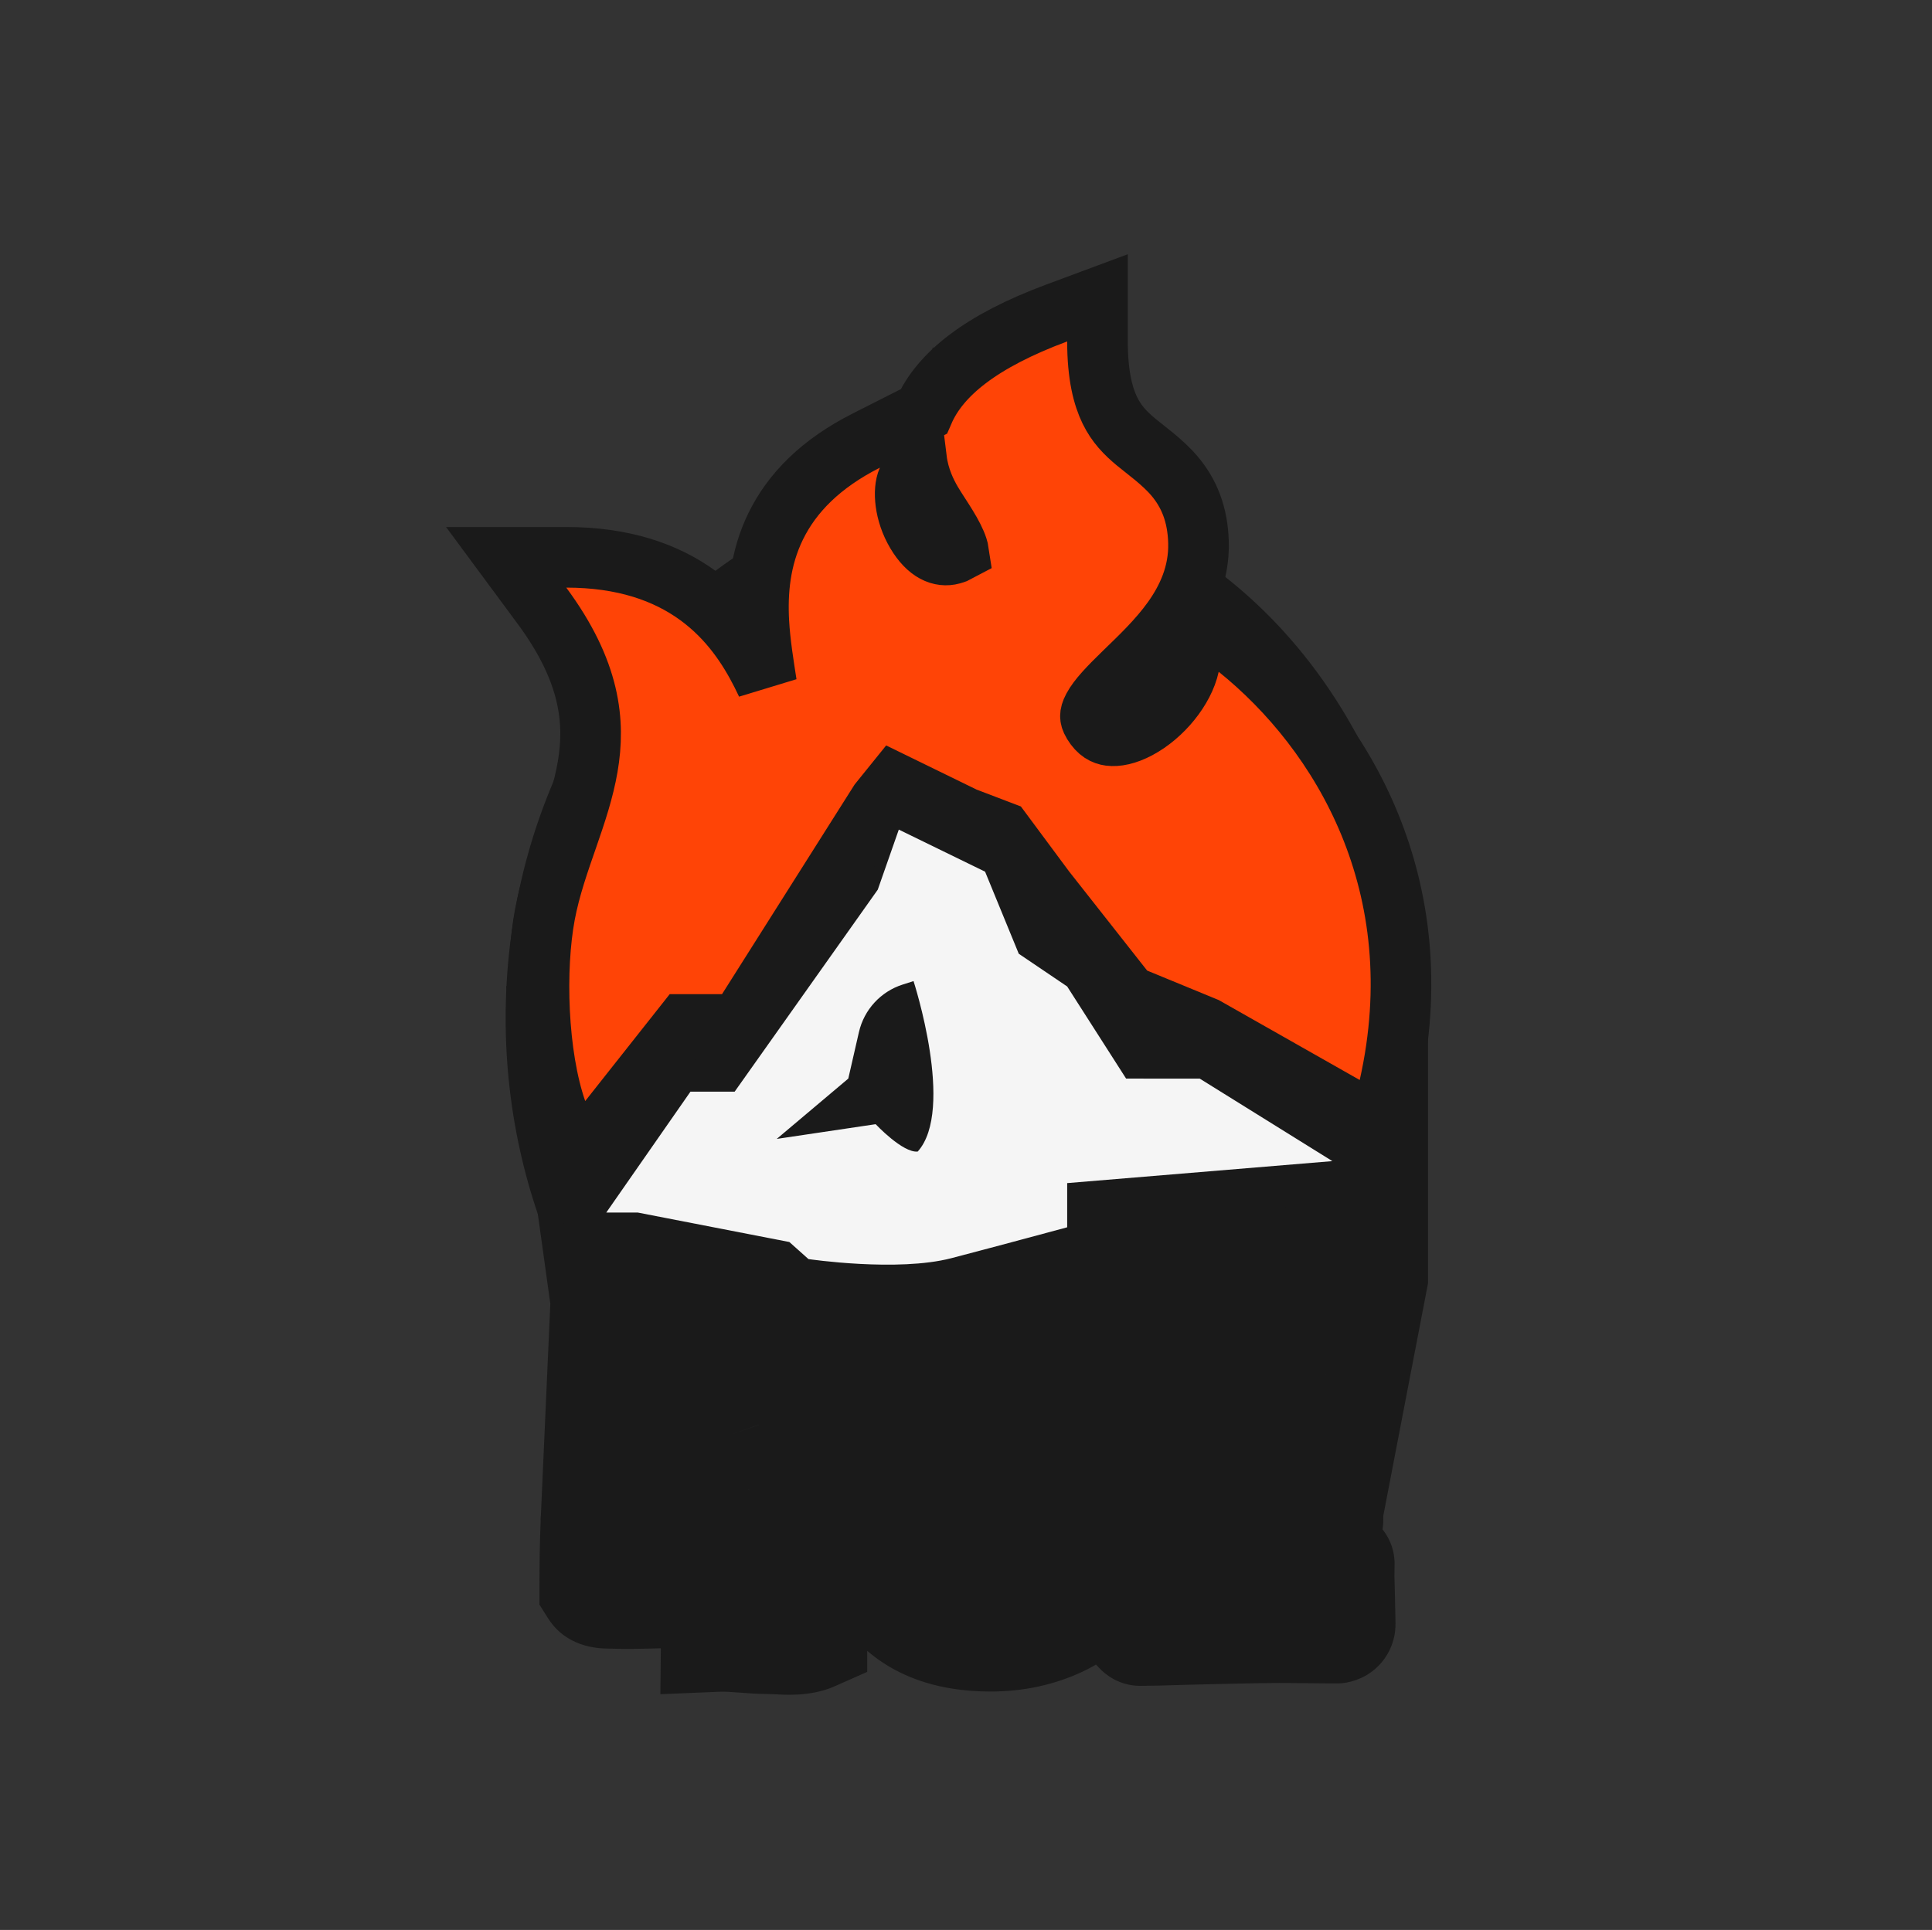
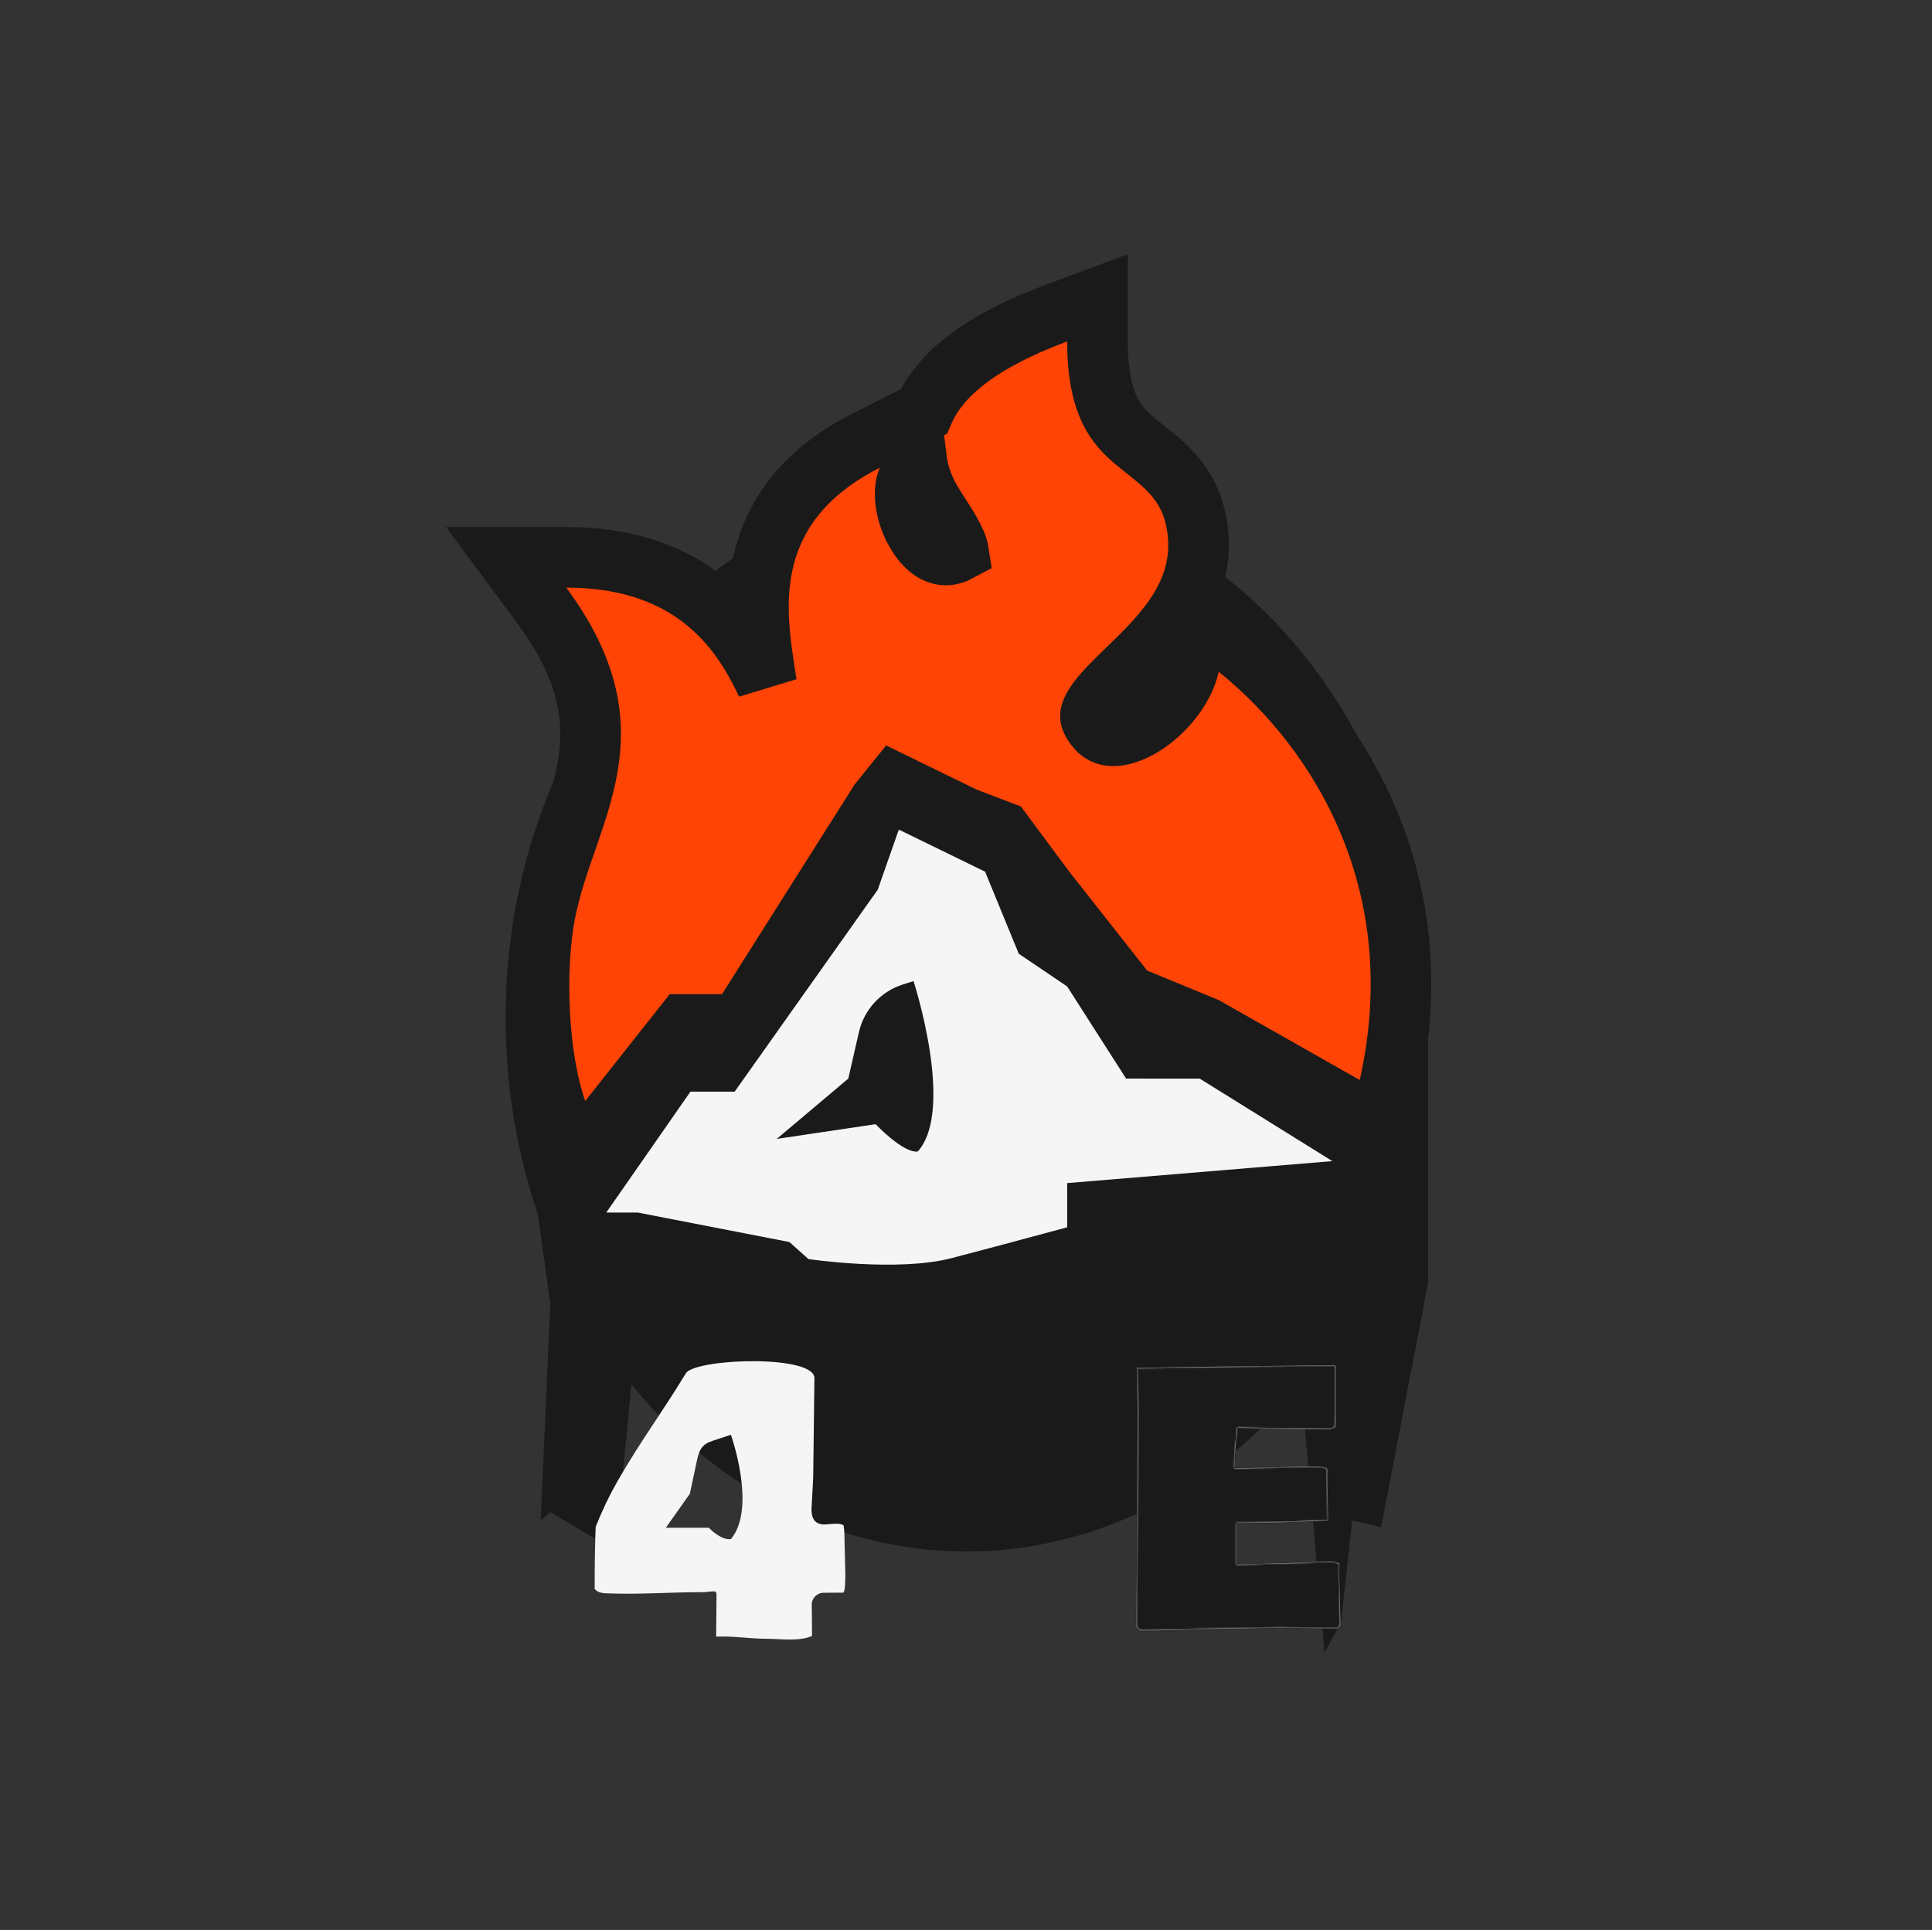
<svg xmlns="http://www.w3.org/2000/svg" width="1201" height="1200" viewBox="0 0 1201 1200" fill="none">
  <rect x="0" y="0" width="1201" height="1200" fill="#333333" stroke="none" />
  <ellipse cx="600.734" cy="633.067" rx="286.407" ry="331.629" fill="#1A1A1A" />
  <path d="M314.647 613.336L367.836 576.447L415.877 622.147L382.419 964.206L342.099 940.186L336.094 945.333L342.099 810.647L314.647 613.336Z" fill="#1A1A1A" />
  <path d="M887.708 797.943V603.9L789.91 644.261L823.368 1027.69L833.662 1008.82L840.525 945.334L858.54 949.623L887.708 797.943Z" fill="#1A1A1A" />
  <path d="M682.236 212.301C682.236 233.5 685.734 246.562 689.95 255.208C694.097 263.71 699.606 269.352 706.331 274.945C712.109 279.751 722.837 287.319 730.225 296.103C738.976 306.507 744.584 319.524 745.03 337.431C745.511 356.732 737.988 372.687 728.781 385.531C719.821 398.031 708.185 408.99 699.116 417.797C689.138 427.487 682.705 434.213 679.51 440.156C678.124 442.735 677.864 444.295 677.854 445.184C677.845 445.915 677.976 447.309 679.459 449.729C682.859 455.277 686.43 456.901 689.821 457.356C694.012 457.919 700.128 456.868 707.507 452.929C722.738 444.797 735.968 428.393 739.187 413.682L745.689 383.952L769.403 403.026C833.867 454.878 891.718 550.69 863.636 675.655L858.063 700.452L835.956 687.914L749.326 638.78L705.936 620.914L701.363 619.031L698.305 615.146L649.896 553.654L649.73 553.443L649.569 553.227L622.759 517.09L600.428 508.583L599.632 508.279L598.867 507.906L556.106 487.022L546.598 498.807L464.754 628.23L459.206 637.002H425.433L378.569 696.292L357.289 723.214L345.994 690.81C333.751 655.686 332.468 602.08 338.724 568.628C341.862 551.847 347.657 535.581 352.777 520.801C358.065 505.536 362.806 491.415 365.319 476.726C370.07 448.964 367.179 417.596 336.859 376.575L314.653 346.532H352.012C387.563 346.532 414.1 355.866 434.031 370.415C453.711 384.781 465.495 403.18 473.423 418.852C474.506 420.993 475.529 423.113 476.497 425.179C474.848 414.415 472.443 400.041 471.716 386.679C470.721 368.408 472.278 347.482 482.258 327.115C492.376 306.467 510.216 288.286 538.438 273.991L574.171 255.892C584.183 232.801 609.701 212.165 656.826 194.64L682.236 185.189V212.301ZM564.192 298.405C561.354 304.839 562.214 318.762 569.678 331.332C576.937 343.557 585.069 346.407 591.673 344.591C593.82 344 595.121 343.429 595.87 343.021C595.786 342.46 595.61 341.636 595.246 340.492C594.069 336.796 591.721 332.269 588.508 327.011C586.949 324.461 585.355 322.003 583.729 319.488C582.188 317.106 580.488 314.475 579.085 312.069C575.914 306.634 571.213 297.387 569.768 285.766L564.192 298.405Z" fill="#FF4406" stroke="#1A1A1A" stroke-width="37.685" />
  <path fill-rule="evenodd" clip-rule="evenodd" d="M490.695 772.264L396.495 753.948H376.87L429.203 678.785H456.678L545.644 553.186L558.728 515.832L612.369 541.999L633.302 593.023L663.394 613.369L700.027 670.647L745.818 670.675L828.243 721.96L663.394 735.631V763.106C663.394 763.106 622.185 774.267 591.534 782.283C557.92 791.074 502.567 782.87 502.567 782.87L490.695 772.264ZM533.936 641.769C537.138 627.777 547.497 616.519 561.175 612.167L567.886 610.032C567.886 610.032 593.843 689.935 570.503 716.006C561.281 717.06 544.336 698.998 544.336 698.998L482.845 708.156L527.328 670.647L533.936 641.769Z" fill="#F5F5F5" />
  <mask id="path-6-outside-1_1510_1088" maskUnits="userSpaceOnUse" x="334.664" y="811.242" width="533" height="243" fill="black">
-     <rect fill="white" x="334.664" y="811.242" width="533" height="243" />
-     <path d="M534.105 925.385C535.814 909.15 538.662 896.939 542.649 888.751C550.268 872.943 561.625 861.729 576.72 855.107C590.177 849.197 604.81 846.242 620.617 846.242C647.105 846.242 666.436 853.505 678.612 868.03C685.946 876.646 690.183 887.362 691.322 900.179L692.283 910.218C691.073 911.358 683.418 911.927 669.32 911.927L652.338 911.714H650.95L641.658 911.5L639.094 911.607H636.958C634.964 911.607 633.434 908.688 632.365 902.849C631.369 897.01 629.802 893.165 627.666 891.314C625.601 889.391 623.18 888.43 620.403 888.43C617.626 888.43 615.17 888.929 613.034 889.925C610.969 890.922 609.26 892.133 607.907 893.557C606.554 894.91 605.415 896.868 604.489 899.431C602.78 903.846 601.748 908.545 601.392 913.529C601.036 918.442 600.858 923.961 600.858 930.084V932.647L600.431 943.435C600.431 963.087 605.985 973.127 617.092 973.554C619.94 973.554 621.934 973.055 623.073 972.059C626.135 969.353 628.805 963.906 631.084 955.717C631.582 954.008 632.187 952.62 632.899 951.552H636.958L641.871 951.659H659.174L664.407 951.552L674.553 951.659H680.748L687.05 951.766H691.322C692.176 951.837 692.782 952.584 693.138 954.008L692.817 957.533C692.176 965.935 690.218 973.554 686.943 980.389C680.891 992.921 671.349 1002.25 658.319 1008.37C645.36 1014.42 631.119 1017.45 615.597 1017.45C588.469 1017.45 568.104 1009.44 554.505 993.42C540.905 977.399 534.105 954.721 534.105 925.385Z" />
    <path d="M707.236 878.284L706.702 850.194C706.773 850.194 707.022 850.301 707.449 850.514C761.564 849.589 802.328 849.09 829.741 849.019C830.026 849.162 830.24 849.375 830.382 849.66V879.779C830.382 882.698 830.311 885.084 830.168 886.935C829.812 888.074 827.712 888.644 823.867 888.644H823.119C805.888 888.644 787.945 888.359 769.29 887.789C769.29 888.43 769.183 889.569 768.969 891.207C768.827 892.845 768.72 894.02 768.649 894.732L768.115 898.79C767.759 901.496 767.509 906.195 767.367 912.889L800.477 912.141C806.173 911.999 810.303 911.927 812.866 911.927H814.575C818.918 911.927 821.766 912.07 823.119 912.355C824.472 912.568 825.149 913.28 825.149 914.491L825.042 915.345V917.908L825.576 945.357L825.469 945.464V945.357C803.823 946.425 786.521 946.959 773.562 946.959H768.542V972.806L826.537 970.99C829.741 970.99 831.771 971.453 832.625 972.379C832.554 974.23 832.518 976.865 832.518 980.283L833.266 1009.33C833.266 1011.11 832.483 1012.15 830.916 1012.43L795.457 1012.11C788.479 1012.11 774.594 1012.36 753.803 1012.86L736.287 1013.29C723.897 1013.71 714.712 1013.93 708.731 1013.93L708.411 1013.71H708.517C707.805 1013 707.129 1012.32 706.488 1011.68V1007.95L707.129 893.77L707.236 878.284Z" />
-     <path fill-rule="evenodd" clip-rule="evenodd" d="M525.493 978.971L524.852 952.056L524.425 948.531C522.899 947.006 518.405 947.412 515.14 947.708C514.064 947.805 513.121 947.89 512.462 947.89C507.763 947.89 504.447 945.558 504.447 938.509L505.52 918.626L506.268 856.892C506.268 842.508 435.686 844.38 426.698 853.368C418.761 866.326 412.471 875.833 406.6 884.705C399.023 896.156 392.147 906.549 383.335 921.937C378.636 930.196 374.292 939.31 370.305 949.279C369.878 959.105 369.664 971.957 369.664 987.835C370.875 989.758 373.58 990.719 377.781 990.719C397.681 991.486 417.257 989.972 436.872 989.972C442.213 989.972 445.389 988.192 445.389 991.253V995.098L445.175 1017.63C451.617 1017.37 457.304 1017.81 462.995 1018.26C467.427 1018.61 471.861 1018.95 476.658 1018.96C478.725 1018.97 480.953 1019.08 483.257 1019.19C490.558 1019.54 498.623 1019.93 504.768 1017.21C504.768 1011.61 504.717 1004.15 504.616 997.876C504.549 993.779 507.829 990.38 511.927 990.358L523.997 990.292C524.994 990.292 525.493 986.518 525.493 978.971ZM449.675 893.683L454.343 892.091C454.343 892.091 470.577 937.576 454.343 957.011C447.928 957.797 440.661 949.944 440.661 949.944H413.886L428.831 928.81L433.427 907.282C435.654 896.851 440.161 896.927 449.675 893.683Z" />
  </mask>
-   <path d="M534.105 925.385C535.814 909.15 538.662 896.939 542.649 888.751C550.268 872.943 561.625 861.729 576.72 855.107C590.177 849.197 604.81 846.242 620.617 846.242C647.105 846.242 666.436 853.505 678.612 868.03C685.946 876.646 690.183 887.362 691.322 900.179L692.283 910.218C691.073 911.358 683.418 911.927 669.32 911.927L652.338 911.714H650.95L641.658 911.5L639.094 911.607H636.958C634.964 911.607 633.434 908.688 632.365 902.849C631.369 897.01 629.802 893.165 627.666 891.314C625.601 889.391 623.18 888.43 620.403 888.43C617.626 888.43 615.17 888.929 613.034 889.925C610.969 890.922 609.26 892.133 607.907 893.557C606.554 894.91 605.415 896.868 604.489 899.431C602.78 903.846 601.748 908.545 601.392 913.529C601.036 918.442 600.858 923.961 600.858 930.084V932.647L600.431 943.435C600.431 963.087 605.985 973.127 617.092 973.554C619.94 973.554 621.934 973.055 623.073 972.059C626.135 969.353 628.805 963.906 631.084 955.717C631.582 954.008 632.187 952.62 632.899 951.552H636.958L641.871 951.659H659.174L664.407 951.552L674.553 951.659H680.748L687.05 951.766H691.322C692.176 951.837 692.782 952.584 693.138 954.008L692.817 957.533C692.176 965.935 690.218 973.554 686.943 980.389C680.891 992.921 671.349 1002.25 658.319 1008.37C645.36 1014.42 631.119 1017.45 615.597 1017.45C588.469 1017.45 568.104 1009.44 554.505 993.42C540.905 977.399 534.105 954.721 534.105 925.385Z" fill="#F5F5F5" />
-   <path d="M707.236 878.284L706.702 850.194C706.773 850.194 707.022 850.301 707.449 850.514C761.564 849.589 802.328 849.09 829.741 849.019C830.026 849.162 830.24 849.375 830.382 849.66V879.779C830.382 882.698 830.311 885.084 830.168 886.935C829.812 888.074 827.712 888.644 823.867 888.644H823.119C805.888 888.644 787.945 888.359 769.29 887.789C769.29 888.43 769.183 889.569 768.969 891.207C768.827 892.845 768.72 894.02 768.649 894.732L768.115 898.79C767.759 901.496 767.509 906.195 767.367 912.889L800.477 912.141C806.173 911.999 810.303 911.927 812.866 911.927H814.575C818.918 911.927 821.766 912.07 823.119 912.355C824.472 912.568 825.149 913.28 825.149 914.491L825.042 915.345V917.908L825.576 945.357L825.469 945.464V945.357C803.823 946.425 786.521 946.959 773.562 946.959H768.542V972.806L826.537 970.99C829.741 970.99 831.771 971.453 832.625 972.379C832.554 974.23 832.518 976.865 832.518 980.283L833.266 1009.33C833.266 1011.11 832.483 1012.15 830.916 1012.43L795.457 1012.11C788.479 1012.11 774.594 1012.36 753.803 1012.86L736.287 1013.29C723.897 1013.71 714.712 1013.93 708.731 1013.93L708.411 1013.71H708.517C707.805 1013 707.129 1012.32 706.488 1011.68V1007.95L707.129 893.77L707.236 878.284Z" fill="#F5F5F5" />
+   <path d="M707.236 878.284L706.702 850.194C706.773 850.194 707.022 850.301 707.449 850.514C761.564 849.589 802.328 849.09 829.741 849.019C830.026 849.162 830.24 849.375 830.382 849.66V879.779C830.382 882.698 830.311 885.084 830.168 886.935C829.812 888.074 827.712 888.644 823.867 888.644H823.119C805.888 888.644 787.945 888.359 769.29 887.789C769.29 888.43 769.183 889.569 768.969 891.207C768.827 892.845 768.72 894.02 768.649 894.732L768.115 898.79C767.759 901.496 767.509 906.195 767.367 912.889C806.173 911.999 810.303 911.927 812.866 911.927H814.575C818.918 911.927 821.766 912.07 823.119 912.355C824.472 912.568 825.149 913.28 825.149 914.491L825.042 915.345V917.908L825.576 945.357L825.469 945.464V945.357C803.823 946.425 786.521 946.959 773.562 946.959H768.542V972.806L826.537 970.99C829.741 970.99 831.771 971.453 832.625 972.379C832.554 974.23 832.518 976.865 832.518 980.283L833.266 1009.33C833.266 1011.11 832.483 1012.15 830.916 1012.43L795.457 1012.11C788.479 1012.11 774.594 1012.36 753.803 1012.86L736.287 1013.29C723.897 1013.71 714.712 1013.93 708.731 1013.93L708.411 1013.71H708.517C707.805 1013 707.129 1012.32 706.488 1011.68V1007.95L707.129 893.77L707.236 878.284Z" fill="#F5F5F5" />
  <path fill-rule="evenodd" clip-rule="evenodd" d="M525.493 978.971L524.852 952.056L524.425 948.531C522.899 947.006 518.405 947.412 515.14 947.708C514.064 947.805 513.121 947.89 512.462 947.89C507.763 947.89 504.447 945.558 504.447 938.509L505.52 918.626L506.268 856.892C506.268 842.508 435.686 844.38 426.698 853.368C418.761 866.326 412.471 875.833 406.6 884.705C399.023 896.156 392.147 906.549 383.335 921.937C378.636 930.196 374.292 939.31 370.305 949.279C369.878 959.105 369.664 971.957 369.664 987.835C370.875 989.758 373.58 990.719 377.781 990.719C397.681 991.486 417.257 989.972 436.872 989.972C442.213 989.972 445.389 988.192 445.389 991.253V995.098L445.175 1017.63C451.617 1017.37 457.304 1017.81 462.995 1018.26C467.427 1018.61 471.861 1018.95 476.658 1018.96C478.725 1018.97 480.953 1019.08 483.257 1019.19C490.558 1019.54 498.623 1019.93 504.768 1017.21C504.768 1011.61 504.717 1004.15 504.616 997.876C504.549 993.779 507.829 990.38 511.927 990.358L523.997 990.292C524.994 990.292 525.493 986.518 525.493 978.971ZM449.675 893.683L454.343 892.091C454.343 892.091 470.577 937.576 454.343 957.011C447.928 957.797 440.661 949.944 440.661 949.944H413.886L428.831 928.81L433.427 907.282C435.654 896.851 440.161 896.927 449.675 893.683Z" fill="#F5F5F5" />
  <path d="M534.105 925.385L499.978 921.792C499.853 922.986 499.79 924.185 499.79 925.385H534.105ZM542.649 888.751L573.501 903.774C573.521 903.733 573.541 903.691 573.561 903.65L542.649 888.751ZM576.72 855.107L590.505 886.531L590.518 886.526L576.72 855.107ZM678.612 868.03L652.314 890.074C652.37 890.141 652.426 890.207 652.482 890.273L678.612 868.03ZM691.322 900.179L657.142 903.217C657.149 903.294 657.156 903.372 657.163 903.449L691.322 900.179ZM692.283 910.218L715.801 935.207C723.525 927.938 727.453 917.506 726.442 906.948L692.283 910.218ZM669.32 911.927L668.888 946.24C669.032 946.241 669.176 946.242 669.32 946.242V911.927ZM652.338 911.714L652.77 877.401C652.626 877.4 652.482 877.399 652.338 877.399V911.714ZM650.95 911.714L650.161 946.02C650.424 946.026 650.687 946.029 650.95 946.029L650.95 911.714ZM641.658 911.5L642.446 877.194C641.707 877.177 640.968 877.184 640.229 877.215L641.658 911.5ZM639.094 911.607V945.922C639.571 945.922 640.047 945.912 640.523 945.892L639.094 911.607ZM632.365 902.849L598.54 908.624C598.563 908.757 598.586 908.89 598.611 909.024L632.365 902.849ZM627.666 891.314L604.283 916.429C604.581 916.706 604.884 916.979 605.192 917.245L627.666 891.314ZM613.034 889.925L598.522 858.83C598.386 858.893 598.251 858.958 598.115 859.023L613.034 889.925ZM607.907 893.557L632.171 917.821C632.379 917.614 632.583 917.404 632.785 917.191L607.907 893.557ZM604.489 899.431L636.49 911.819C636.585 911.575 636.676 911.331 636.764 911.086L604.489 899.431ZM601.392 913.529L635.617 916.009C635.618 915.998 635.619 915.986 635.62 915.974L601.392 913.529ZM600.858 932.647L635.146 934.005C635.164 933.553 635.173 933.1 635.173 932.647L600.858 932.647ZM600.431 943.435L566.143 942.077C566.125 942.529 566.116 942.982 566.116 943.435L600.431 943.435ZM617.092 973.554L615.774 1007.84C616.213 1007.86 616.653 1007.87 617.092 1007.87V973.554ZM623.073 972.059L645.67 997.883C645.712 997.846 645.755 997.809 645.797 997.772L623.073 972.059ZM631.084 955.717L598.141 946.109C598.102 946.245 598.063 946.382 598.025 946.518L631.084 955.717ZM632.899 951.552V917.237C621.426 917.237 610.712 922.971 604.348 932.517L632.899 951.552ZM636.958 951.552L637.704 917.245C637.455 917.24 637.207 917.237 636.958 917.237L636.958 951.552ZM641.871 951.659L641.125 985.966C641.374 985.971 641.622 985.974 641.871 985.974L641.871 951.659ZM659.174 951.659V985.974C659.407 985.974 659.64 985.971 659.874 985.967L659.174 951.659ZM664.407 951.552L664.768 917.239C664.414 917.235 664.061 917.237 663.707 917.244L664.407 951.552ZM674.553 951.659L674.192 985.972C674.313 985.973 674.433 985.974 674.553 985.974L674.553 951.659ZM680.748 951.659L681.33 917.349C681.136 917.345 680.942 917.344 680.748 917.344V951.659ZM687.05 951.766L686.468 986.076C686.662 986.079 686.856 986.081 687.05 986.081V951.766ZM691.322 951.766L694.172 917.569C693.224 917.49 692.273 917.451 691.322 917.451V951.766ZM693.138 954.008L727.312 957.115C727.66 953.283 727.361 949.419 726.428 945.686L693.138 954.008ZM692.817 957.533L658.643 954.427C658.628 954.592 658.614 954.758 658.602 954.923L692.817 957.533ZM686.943 980.389L717.843 995.313C717.858 995.281 717.873 995.249 717.889 995.218L686.943 980.389ZM658.319 1008.37L672.84 1039.46C672.864 1039.45 672.889 1039.44 672.914 1039.43L658.319 1008.37ZM707.236 878.284L741.55 878.52C741.552 878.224 741.55 877.928 741.545 877.631L707.236 878.284ZM706.702 850.194V815.879C697.488 815.879 688.661 819.584 682.208 826.161C675.755 832.738 672.218 841.634 672.393 850.846L706.702 850.194ZM707.449 850.514L692.103 881.207C697.046 883.678 702.512 884.919 708.036 884.824L707.449 850.514ZM829.741 849.019L845.087 818.327C840.296 815.931 835.009 814.69 829.652 814.704L829.741 849.019ZM830.382 849.66H864.697C864.697 844.333 863.457 839.079 861.074 834.314L830.382 849.66ZM830.168 886.935L862.921 897.17C863.694 894.699 864.184 892.148 864.382 889.567L830.168 886.935ZM769.29 887.789L770.337 853.49C761.059 853.207 752.061 856.695 745.398 863.158C738.735 869.62 734.975 878.507 734.975 887.789H769.29ZM768.969 891.207L734.942 886.769C734.879 887.256 734.826 887.745 734.783 888.234L768.969 891.207ZM768.649 894.732L802.67 899.208C802.717 898.855 802.758 898.501 802.793 898.146L768.649 894.732ZM768.115 898.79L802.136 903.267L802.136 903.267L768.115 898.79ZM767.367 912.889L733.06 912.159C732.861 921.518 736.494 930.553 743.119 937.169C749.743 943.784 758.782 947.406 768.142 947.195L767.367 912.889ZM800.477 912.141L801.251 946.447C801.279 946.446 801.307 946.446 801.334 946.445L800.477 912.141ZM823.119 912.355L816.05 945.933C816.62 946.053 817.192 946.159 817.767 946.25L823.119 912.355ZM825.149 914.491L859.199 918.747C859.375 917.335 859.464 915.914 859.464 914.491H825.149ZM825.042 915.345L790.992 911.088C790.815 912.5 790.727 913.922 790.727 915.345H825.042ZM825.042 917.908H790.727C790.727 918.131 790.729 918.353 790.733 918.576L825.042 917.908ZM825.576 945.357L849.844 969.618C856.441 963.019 860.066 954.019 859.884 944.69L825.576 945.357ZM825.469 945.464H791.154C791.154 959.344 799.516 971.857 812.34 977.168C825.164 982.479 839.924 979.541 849.737 969.725L825.469 945.464ZM825.469 945.357H859.784C859.784 935.963 855.932 926.979 849.128 920.502C842.323 914.025 833.161 910.621 823.778 911.084L825.469 945.357ZM768.542 946.959V912.644C749.59 912.644 734.227 928.008 734.227 946.959H768.542ZM768.542 972.806H734.227C734.227 982.093 737.991 990.984 744.66 997.447C751.329 1003.91 760.333 1007.39 769.616 1007.1L768.542 972.806ZM826.537 970.99V936.676C826.179 936.676 825.821 936.681 825.463 936.692L826.537 970.99ZM832.625 972.379L866.915 973.698C867.264 964.622 864 955.778 857.84 949.104L832.625 972.379ZM832.518 980.283H798.203C798.203 980.577 798.207 980.871 798.215 981.165L832.518 980.283ZM833.266 1009.33H867.581C867.581 1009.04 867.577 1008.74 867.569 1008.45L833.266 1009.33ZM830.916 1012.43L830.606 1046.74C832.768 1046.76 834.927 1046.58 837.055 1046.19L830.916 1012.43ZM795.457 1012.11L795.767 977.797C795.664 977.796 795.56 977.796 795.457 977.796V1012.11ZM753.803 1012.86L752.98 978.553C752.976 978.553 752.971 978.553 752.966 978.553L753.803 1012.86ZM736.287 1013.29L735.45 978.981C735.335 978.983 735.219 978.987 735.104 978.991L736.287 1013.29ZM708.731 1013.93L689.695 1042.48C695.333 1046.24 701.956 1048.24 708.731 1048.24V1013.93ZM708.411 1013.71V979.398C693.289 979.398 679.95 989.296 675.568 1003.77C671.186 1018.24 676.794 1033.88 689.375 1042.26L708.411 1013.71ZM708.517 1013.71V1048.03C722.397 1048.03 734.909 1039.67 740.22 1026.84C745.532 1014.02 742.596 999.262 732.782 989.448L708.517 1013.71ZM706.488 1011.68H672.173C672.173 1020.78 675.789 1029.51 682.224 1035.95L706.488 1011.68ZM706.488 1007.95L672.174 1007.75C672.173 1007.82 672.173 1007.88 672.173 1007.95L706.488 1007.95ZM707.129 893.77L672.815 893.534C672.815 893.548 672.815 893.563 672.815 893.578L707.129 893.77ZM524.425 948.531L558.49 944.402L557.065 932.643L548.689 924.267L524.425 948.531ZM524.852 952.056L559.157 951.239L559.117 949.577L558.917 947.927L524.852 952.056ZM525.493 978.971H559.808V978.562L559.798 978.154L525.493 978.971ZM523.997 990.292V955.977H523.904L523.81 955.978L523.997 990.292ZM504.768 1017.21L518.656 1048.59L539.083 1039.55V1017.21H504.768ZM445.175 1017.63L410.862 1017.31L410.52 1053.42L446.604 1051.92L445.175 1017.63ZM445.389 995.098L479.702 995.423L479.704 995.261V995.098H445.389ZM377.781 990.719L379.103 956.43L378.442 956.404H377.781V990.719ZM369.664 987.835H335.349V997.739L340.626 1006.12L369.664 987.835ZM370.305 949.279L338.444 936.535L336.276 941.955L336.022 947.788L370.305 949.279ZM383.335 921.937L353.557 904.884L353.533 904.926L353.51 904.967L383.335 921.937ZM426.698 853.368L402.434 829.104L399.559 831.978L397.436 835.445L426.698 853.368ZM506.268 856.892L540.58 857.308L540.583 857.1V856.892H506.268ZM505.52 918.626L539.785 920.475L539.824 919.759L539.833 919.041L505.52 918.626ZM504.447 938.509L470.182 936.66L470.132 937.584V938.509H504.447ZM476.658 1018.96L476.736 984.65L476.736 984.65L476.658 1018.96ZM504.616 997.876L538.926 997.321L504.616 997.876ZM511.927 990.358L511.739 956.044L511.739 956.044L511.927 990.358ZM440.661 949.944L465.846 926.636C459.351 919.619 450.223 915.629 440.661 915.629V949.944ZM454.343 892.091L486.661 880.556C480.354 862.886 461.025 853.557 443.267 859.612L454.343 892.091ZM449.675 893.683L460.75 926.161L460.75 926.161L449.675 893.683ZM454.343 957.011L458.514 991.072C467.166 990.012 475.091 985.699 480.679 979.01L454.343 957.011ZM433.427 907.282L466.986 914.447L466.986 914.447L433.427 907.282ZM428.831 928.81L456.848 948.622C459.533 944.825 461.418 940.523 462.389 935.975L428.831 928.81ZM413.886 949.944L385.868 930.132C378.464 940.603 377.516 954.329 383.411 965.718C389.307 977.108 401.061 984.259 413.886 984.259V949.944ZM515.14 947.708L512.049 913.532L512.049 913.532L515.14 947.708ZM406.6 884.705L435.218 903.64L435.218 903.64L406.6 884.705ZM462.995 1018.26L465.678 984.048L465.678 984.048L462.995 1018.26ZM483.257 1019.19L484.907 984.912L484.907 984.912L483.257 1019.19ZM534.105 925.385L568.231 928.977C569.799 914.085 572.132 906.584 573.501 903.774L542.649 888.751L511.798 873.727C505.192 887.294 501.829 904.216 499.978 921.792L534.105 925.385ZM542.649 888.751L573.561 903.65C577.874 894.702 583.416 889.641 590.505 886.531L576.72 855.107L562.935 823.683C539.834 833.817 522.662 851.185 511.737 873.852L542.649 888.751ZM576.72 855.107L590.518 886.526C599.305 882.667 609.197 880.557 620.617 880.557V846.242V811.927C600.423 811.927 581.05 815.728 562.922 823.688L576.72 855.107ZM620.617 846.242V880.557C641.172 880.557 648.953 886.064 652.314 890.074L678.612 868.03L704.91 845.987C683.92 820.945 653.037 811.927 620.617 811.927V846.242ZM678.612 868.03L652.482 890.273C654.592 892.752 656.542 896.472 657.142 903.217L691.322 900.179L725.502 897.141C723.823 878.252 717.3 860.54 704.742 845.788L678.612 868.03ZM691.322 900.179L657.163 903.449L658.124 913.489L692.283 910.218L726.442 906.948L725.481 896.908L691.322 900.179ZM692.283 910.218L668.765 885.23C671.579 882.581 674.261 880.98 675.916 880.103C677.659 879.18 679.14 878.602 680.096 878.264C681.942 877.612 683.301 877.343 683.672 877.271C684.459 877.12 684.455 877.178 683.088 877.28C680.535 877.47 676.095 877.612 669.32 877.612V911.927V946.242C676.643 946.242 683.08 946.1 688.181 945.72C690.642 945.537 693.659 945.24 696.662 944.661C698.141 944.376 700.407 943.875 702.959 942.974C704.779 942.331 710.422 940.27 715.801 935.207L692.283 910.218ZM669.32 911.927L669.752 877.615L652.77 877.401L652.338 911.714L651.906 946.026L668.888 946.24L669.32 911.927ZM652.338 911.714V877.399H650.95V911.714V946.029H652.338V911.714ZM650.95 911.714L651.738 877.408L642.446 877.194L641.658 911.5L640.869 945.806L650.161 946.02L650.95 911.714ZM641.658 911.5L640.229 877.215L637.666 877.322L639.094 911.607L640.523 945.892L643.086 945.785L641.658 911.5ZM639.094 911.607V877.292H636.958V911.607V945.922H639.094V911.607ZM636.958 911.607V877.292C645.616 877.292 652.684 880.695 657.439 884.633C661.682 888.147 663.832 891.817 664.705 893.481C666.347 896.614 666.445 898.45 666.12 896.674L632.365 902.849L598.611 909.024C599.354 913.086 600.751 919.302 603.925 925.354C606.51 930.284 616.291 945.922 636.958 945.922V911.607ZM632.365 902.849L666.191 897.074C665.066 890.487 662.081 875.732 650.14 865.382L627.666 891.314L605.192 917.245C600.719 913.369 599.036 909.445 598.664 908.533C598.202 907.399 598.299 907.214 598.54 908.624L632.365 902.849ZM627.666 891.314L651.049 866.199C642.746 858.469 632.01 854.115 620.403 854.115V888.43V922.745C617.745 922.745 614.719 922.267 611.638 921.044C608.567 919.825 606.111 918.131 604.283 916.429L627.666 891.314ZM620.403 888.43V854.115C613.497 854.115 605.941 855.368 598.522 858.83L613.034 889.925L627.545 921.021C624.399 922.489 621.756 922.745 620.403 922.745V888.43ZM613.034 889.925L598.115 859.023C592.932 861.525 587.67 865.037 583.029 869.922L607.907 893.557L632.785 917.191C630.85 919.228 629.005 920.319 627.952 920.828L613.034 889.925ZM607.907 893.557L583.643 869.293C577.546 875.389 574.176 882.343 572.214 887.776L604.489 899.431L636.764 911.086C636.654 911.392 635.563 914.43 632.171 917.821L607.907 893.557ZM604.489 899.431L572.488 887.044C569.48 894.816 567.75 902.883 567.164 911.085L601.392 913.529L635.62 915.974C635.746 914.207 636.081 912.876 636.49 911.819L604.489 899.431ZM601.392 913.529L567.167 911.049C566.739 916.957 566.543 923.322 566.543 930.084H600.858H635.173C635.173 924.599 635.333 919.928 635.617 916.009L601.392 913.529ZM600.858 930.084H566.543V932.647H600.858H635.173V930.084H600.858ZM600.858 932.647L566.57 931.29L566.143 942.077L600.431 943.435L634.719 944.793L635.146 934.005L600.858 932.647ZM600.431 943.435H566.116C566.116 955.454 567.635 969.779 574.569 982.314C582.933 997.432 597.751 1007.15 615.774 1007.84L617.092 973.554L618.411 939.264C620.845 939.358 624.416 940.087 628.057 942.374C631.648 944.63 633.672 947.375 634.623 949.093C635.473 950.63 635.422 951.238 635.202 950.062C634.993 948.944 634.746 946.825 634.746 943.435H600.431ZM617.092 973.554V1007.87C621.82 1007.87 634.716 1007.47 645.67 997.883L623.073 972.059L600.477 946.234C605.204 942.098 609.913 940.512 612.401 939.89C614.945 939.254 616.703 939.239 617.092 939.239V973.554ZM623.073 972.059L645.797 997.772C656.873 987.983 661.639 973.915 664.143 964.916L631.084 955.717L598.025 946.518C597.652 947.859 597.319 948.885 597.045 949.638C596.768 950.401 596.593 950.773 596.56 950.84C596.52 950.922 596.714 950.506 597.225 949.779C597.728 949.064 598.723 947.783 600.35 946.345L623.073 972.059ZM631.084 955.717L664.026 965.326C663.896 965.771 663.259 967.875 661.451 970.586L632.899 951.552L604.348 932.517C601.116 937.365 599.268 942.246 598.141 946.109L631.084 955.717ZM632.899 951.552V985.867H636.958V951.552V917.237H632.899V951.552ZM636.958 951.552L636.212 985.859L641.125 985.966L641.871 951.659L642.617 917.352L637.704 917.245L636.958 951.552ZM641.871 951.659V985.974H659.174V951.659V917.344H641.871V951.659ZM659.174 951.659L659.874 985.967L665.107 985.86L664.407 951.552L663.707 917.244L658.473 917.351L659.174 951.659ZM664.407 951.552L664.046 985.865L674.192 985.972L674.553 951.659L674.915 917.346L664.768 917.239L664.407 951.552ZM674.553 951.659V985.974H680.748V951.659V917.344H674.553V951.659ZM680.748 951.659L680.167 985.969L686.468 986.076L687.05 951.766L687.631 917.456L681.33 917.349L680.748 951.659ZM687.05 951.766V986.081H691.322V951.766V917.451H687.05V951.766ZM691.322 951.766L688.472 985.962C678.391 985.122 670.542 979.896 665.746 973.971C661.685 968.955 660.305 964.161 659.847 962.331L693.138 954.008L726.428 945.686C725.358 941.407 718.676 919.611 694.172 917.569L691.322 951.766ZM693.138 954.008L658.964 950.902L658.643 954.427L692.817 957.533L726.991 960.64L727.312 957.115L693.138 954.008ZM692.817 957.533L658.602 954.923C658.248 959.558 657.241 962.966 655.997 965.561L686.943 980.389L717.889 995.218C723.196 984.142 726.105 972.312 727.033 960.143L692.817 957.533ZM686.943 980.389L656.043 965.466C653.54 970.648 649.896 974.415 643.724 977.316L658.319 1008.37L672.914 1039.43C692.802 1030.08 708.241 1015.19 717.843 995.313L686.943 980.389ZM658.319 1008.37L643.798 977.281C635.763 981.034 626.536 983.136 615.597 983.136V1017.45V1051.77C635.703 1051.77 654.957 1047.82 672.84 1039.46L658.319 1008.37ZM615.597 1017.45V983.136C595.397 983.136 585.952 977.441 580.665 971.212L554.505 993.42L528.344 1015.63C550.257 1041.44 581.54 1051.77 615.597 1051.77V1017.45ZM554.505 993.42L580.665 971.212C574.083 963.458 568.42 949.782 568.42 925.385H534.105H499.79C499.79 959.659 507.727 991.339 528.344 1015.63L554.505 993.42ZM707.236 878.284L741.545 877.631L741.011 849.542L706.702 850.194L672.393 850.846L672.927 878.936L707.236 878.284ZM706.702 850.194V884.509C702.966 884.509 700.098 883.884 699.021 883.635C697.64 883.316 696.557 882.975 695.938 882.768C694.704 882.357 693.783 881.968 693.425 881.815C692.638 881.477 692.113 881.212 692.103 881.207L707.449 850.514L722.796 819.822C722.358 819.603 721.496 819.178 720.459 818.734C719.977 818.527 718.953 818.098 717.64 817.66C717.586 817.642 712.841 815.879 706.702 815.879V850.194ZM707.449 850.514L708.036 884.824C762.111 883.899 802.674 883.404 829.83 883.334L829.741 849.019L829.652 814.704C801.982 814.776 761.017 815.278 706.863 816.204L707.449 850.514ZM829.741 849.019L814.395 879.711C808.039 876.533 802.868 871.362 799.69 865.006L830.382 849.66L861.074 834.314C857.611 827.388 852.013 821.79 845.087 818.327L829.741 849.019ZM830.382 849.66H796.067V879.779H830.382H864.697V849.66H830.382ZM830.382 879.779H796.067C796.067 882.255 796.003 883.674 795.955 884.303L830.168 886.935L864.382 889.567C864.619 886.493 864.697 883.142 864.697 879.779H830.382ZM830.168 886.935L797.416 876.7C800.124 868.033 805.645 862.527 809.978 859.513C814.009 856.71 817.644 855.559 819.345 855.098C822.638 854.205 824.694 854.329 823.867 854.329V888.644V922.959C826.885 922.959 831.914 922.798 837.307 921.335C840.565 920.452 857.146 915.651 862.921 897.17L830.168 886.935ZM823.867 888.644V854.329H823.119V888.644V922.959H823.867V888.644ZM823.119 888.644V854.329C806.265 854.329 788.672 854.05 770.337 853.49L769.29 887.789L768.242 922.088C787.218 922.668 805.512 922.959 823.119 922.959V888.644ZM769.29 887.789H734.975C734.975 887.403 734.982 887.086 734.99 886.857C734.999 886.624 735.008 886.438 735.016 886.309C735.024 886.177 735.031 886.079 735.036 886.02C735.041 885.96 735.044 885.927 735.044 885.922C735.045 885.917 735.038 885.984 735.021 886.139C735.003 886.291 734.978 886.498 734.942 886.769L768.969 891.207L802.996 895.645C803.194 894.124 803.604 890.937 803.604 887.789H769.29ZM768.969 891.207L734.783 888.234C734.642 889.864 734.551 890.846 734.504 891.317L768.649 894.732L802.793 898.146C802.889 897.194 803.012 895.826 803.155 894.18L768.969 891.207ZM768.649 894.732L734.627 890.255L734.093 894.314L768.115 898.79L802.136 903.267L802.67 899.208L768.649 894.732ZM768.115 898.79L734.093 894.314C733.465 899.09 733.202 905.491 733.06 912.159L767.367 912.889L801.674 913.618C801.741 910.497 801.828 908.034 801.928 906.161C801.977 905.231 802.025 904.516 802.069 903.989C802.113 903.44 802.142 903.226 802.136 903.267L768.115 898.79ZM767.367 912.889L768.142 947.195L801.251 946.447L800.477 912.141L799.702 877.835L766.592 878.582L767.367 912.889ZM800.477 912.141L801.334 946.445C807.003 946.303 810.764 946.242 812.866 946.242V911.927V877.612C809.841 877.612 805.343 877.694 799.619 877.837L800.477 912.141ZM812.866 911.927V946.242H814.575V911.927V877.612H812.866V911.927ZM814.575 911.927V946.242C815.479 946.242 816.241 946.25 816.873 946.262C817.511 946.275 817.962 946.292 818.255 946.306C818.568 946.322 818.574 946.329 818.353 946.306C818.232 946.294 817.986 946.267 817.64 946.217C817.308 946.169 816.756 946.082 816.05 945.933L823.119 912.355L830.189 878.776C824.716 877.624 818.182 877.612 814.575 877.612V911.927ZM823.119 912.355L817.767 946.25C813.868 945.634 806.332 943.598 799.763 936.683C792.706 929.255 790.834 920.528 790.834 914.491H825.149H859.464C859.464 907.242 857.253 897.555 849.52 889.415C842.274 881.787 833.724 879.289 828.471 878.459L823.119 912.355ZM825.149 914.491L791.099 910.234L790.992 911.088L825.042 915.345L859.092 919.602L859.199 918.747L825.149 914.491ZM825.042 915.345H790.727V917.908H825.042H859.357V915.345H825.042ZM825.042 917.908L790.733 918.576L791.267 946.025L825.576 945.357L859.884 944.69L859.35 917.241L825.042 917.908ZM825.576 945.357L801.308 921.097L801.201 921.203L825.469 945.464L849.737 969.725L849.844 969.618L825.576 945.357ZM825.469 945.464H859.784V945.357H825.469H791.154V945.464H825.469ZM825.469 945.357L823.778 911.084C802.376 912.14 785.709 912.644 773.562 912.644V946.959V981.274C787.333 981.274 805.27 980.711 827.16 979.631L825.469 945.357ZM773.562 946.959V912.644H768.542V946.959V981.274H773.562V946.959ZM768.542 946.959H734.227V972.806H768.542H802.857V946.959H768.542ZM768.542 972.806L769.616 1007.1L827.611 1005.29L826.537 970.99L825.463 936.692L767.468 938.508L768.542 972.806ZM826.537 970.99V1005.31C826.527 1005.31 826.453 1005.31 826.32 1005.3C826.189 1005.29 825.978 1005.28 825.697 1005.26C825.182 1005.21 824.174 1005.1 822.832 1004.79C821.537 1004.5 819.404 1003.91 816.877 1002.69C814.353 1001.47 810.802 999.328 807.41 995.654L832.625 972.379L857.84 949.104C850.547 941.203 841.876 938.745 838.093 937.882C833.615 936.861 829.489 936.676 826.537 936.676V970.99ZM832.625 972.379L798.335 971.06C798.239 973.573 798.203 976.725 798.203 980.283H832.518H866.833C866.833 977.005 866.869 974.887 866.915 973.698L832.625 972.379ZM832.518 980.283L798.215 981.165L798.962 1010.22L833.266 1009.33L867.569 1008.45L866.822 979.4L832.518 980.283ZM833.266 1009.33H798.951C798.951 1005.49 799.784 998.027 805.34 990.703C811.259 982.9 819.138 979.695 824.778 978.669L830.916 1012.43L837.055 1046.19C844.26 1044.88 853.314 1041.02 860.017 1032.18C866.356 1023.83 867.581 1014.96 867.581 1009.33H833.266ZM830.916 1012.43L831.226 978.117L795.767 977.797L795.457 1012.11L795.147 1046.42L830.606 1046.74L830.916 1012.43ZM795.457 1012.11V977.796C788 977.796 773.705 978.056 752.98 978.553L753.803 1012.86L754.625 1047.16C775.483 1046.66 788.958 1046.43 795.457 1046.43V1012.11ZM753.803 1012.86L752.966 978.553L735.45 978.981L736.287 1013.29L737.123 1047.59L754.64 1047.16L753.803 1012.86ZM736.287 1013.29L735.104 978.991C722.786 979.416 714.091 979.611 708.731 979.611V1013.93V1048.24C715.334 1048.24 725.009 1048.01 737.469 1047.58L736.287 1013.29ZM708.731 1013.93L727.767 985.375L727.446 985.162L708.411 1013.71L689.375 1042.26L689.695 1042.48L708.731 1013.93ZM708.411 1013.71V1048.03H708.517V1013.71V979.398H708.411V1013.71ZM708.517 1013.71L732.782 989.448C732.426 989.092 732.078 988.745 731.74 988.407C731.402 988.068 731.073 987.739 730.752 987.419L706.488 1011.68L682.224 1035.95C682.544 1036.27 682.874 1036.6 683.212 1036.94C683.55 1037.27 683.897 1037.62 684.253 1037.98L708.517 1013.71ZM706.488 1011.68H740.803V1007.95H706.488H672.173V1011.68H706.488ZM706.488 1007.95L740.803 1008.14L741.443 893.963L707.129 893.77L672.815 893.578L672.174 1007.75L706.488 1007.95ZM707.129 893.77L741.443 894.007L741.55 878.52L707.236 878.284L672.922 878.047L672.815 893.534L707.129 893.77ZM524.852 952.056L490.547 952.873L491.187 979.787L525.493 978.971L559.798 978.154L559.157 951.239L524.852 952.056ZM525.493 978.971H491.178C491.178 982.399 491.043 983.394 491.099 982.969C491.128 982.753 491.211 982.164 491.396 981.323C491.561 980.574 491.947 978.968 492.75 976.944C493.416 975.261 495.212 971.081 499.151 966.82C503.551 962.062 511.975 955.977 523.997 955.977V990.292V1024.61C536.269 1024.61 544.927 1018.4 549.544 1013.41C553.701 1008.91 555.7 1004.38 556.554 1002.22C558.319 997.768 558.906 993.71 559.138 991.955C559.693 987.756 559.808 983.09 559.808 978.971H525.493ZM504.616 997.876L470.305 998.431C470.403 1004.49 470.453 1011.78 470.453 1017.21H504.768H539.083C539.083 1011.45 539.031 1003.8 538.926 997.321L504.616 997.876ZM445.175 1017.63L479.489 1017.96L479.702 995.423L445.389 995.098L411.075 994.773L410.862 1017.31L445.175 1017.63ZM445.389 995.098H479.704V991.253H445.389H411.074V995.098H445.389ZM445.389 991.253H479.704C479.704 985.114 477.947 970.958 464.329 961.539C453.869 954.305 442.986 955.124 441.672 955.18C440.071 955.249 438.7 955.4 438.062 955.472C437.701 955.512 437.347 955.555 437.132 955.581C436.88 955.611 436.727 955.629 436.586 955.645C436.062 955.705 436.326 955.657 436.872 955.657V989.972V1024.29C440.089 1024.29 442.753 1024.02 444.326 1023.84C446.928 1023.54 445.474 1023.71 444.595 1023.75C443.814 1023.78 441.567 1023.85 438.634 1023.38C435.641 1022.9 430.565 1021.63 425.289 1017.98C412.434 1009.09 411.074 995.861 411.074 991.253H445.389ZM377.781 990.719V956.404C377.95 956.404 380.47 956.378 384.089 957.663C388.048 959.07 394.22 962.433 398.702 969.552L369.664 987.835L340.626 1006.12C351.97 1024.14 371.531 1025.03 377.781 1025.03V990.719ZM369.664 987.835H403.979C403.979 972.193 404.191 959.893 404.587 950.769L370.305 949.279L336.022 947.788C335.565 958.317 335.349 971.721 335.349 987.835H369.664ZM370.305 949.279L402.166 962.023C405.645 953.325 409.327 945.644 413.16 938.906L383.335 921.937L353.51 904.967C347.945 914.749 342.94 925.296 338.444 936.535L370.305 949.279ZM506.268 856.892L471.955 856.477L471.208 918.21L505.52 918.626L539.833 919.041L540.58 857.308L506.268 856.892ZM504.447 938.509H470.132C470.132 946.787 472.037 959.373 482.029 969.702C492.263 980.281 504.852 982.205 512.462 982.205V947.89V913.575C515.373 913.575 523.955 914.334 531.356 921.985C538.515 929.385 538.762 937.281 538.762 938.509H504.447ZM426.698 853.368L450.962 877.632C447.946 880.649 445.199 882.071 444.385 882.478C443.346 882.996 442.799 883.144 443.054 883.064C443.592 882.893 445.226 882.469 448.15 882.018C453.897 881.133 461.662 880.592 469.476 880.678C477.613 880.768 483.676 881.517 486.695 882.279C488.459 882.725 486.882 882.607 484.086 880.73C481.292 878.853 471.953 871.257 471.953 856.892H506.268H540.583C540.583 838.932 529.038 828.248 522.349 823.755C515.657 819.262 508.497 817.001 503.503 815.739C493.007 813.088 480.863 812.17 470.231 812.053C459.276 811.932 447.71 812.646 437.696 814.189C432.739 814.953 427.384 816.038 422.341 817.634C418.688 818.79 409.75 821.787 402.434 829.104L426.698 853.368ZM524.852 952.056L558.917 947.927L558.49 944.402L524.425 948.531L490.359 952.66L490.786 956.185L524.852 952.056ZM505.52 918.626L471.255 916.777L470.182 936.66L504.447 938.509L538.712 940.358L539.785 920.475L505.52 918.626ZM523.997 990.292L523.81 955.978L511.739 956.044L511.927 990.358L512.114 1024.67L524.185 1024.61L523.997 990.292ZM504.616 997.876L538.926 997.321C539.164 1012.03 527.392 1024.59 512.114 1024.67L511.927 990.358L511.739 956.044C488.265 956.172 469.935 975.523 470.305 998.431L504.616 997.876ZM454.343 892.091L443.267 859.612L438.599 861.204L449.675 893.683L460.75 926.161L465.418 924.569L454.343 892.091ZM454.343 957.011L480.679 979.01C490.701 967.011 494.145 953.046 495.306 942.378C496.494 931.45 495.635 920.8 494.381 912.27C493.1 903.558 491.215 895.813 489.69 890.321C488.917 887.538 488.211 885.24 487.676 883.577C487.408 882.743 487.181 882.063 487.008 881.555C486.921 881.301 486.848 881.089 486.79 880.922C486.761 880.838 486.735 880.766 486.714 880.705C486.703 880.674 486.693 880.646 486.684 880.622C486.68 880.609 486.676 880.597 486.672 880.586C486.67 880.581 486.667 880.573 486.666 880.571C486.664 880.563 486.661 880.556 454.343 892.091C422.025 903.626 422.022 903.619 422.02 903.612C422.019 903.61 422.017 903.603 422.015 903.599C422.012 903.591 422.01 903.583 422.007 903.577C422.002 903.563 421.998 903.552 421.995 903.543C421.989 903.526 421.987 903.519 421.988 903.522C421.99 903.528 422.006 903.574 422.035 903.658C422.091 903.825 422.198 904.141 422.342 904.589C422.631 905.489 423.066 906.897 423.562 908.682C424.574 912.326 425.733 917.167 426.481 922.255C427.256 927.526 427.412 931.891 427.078 934.958C426.716 938.285 426.102 937.293 428.007 935.013L454.343 957.011ZM433.427 907.282L399.869 900.117L395.272 921.645L428.831 928.81L462.389 935.975L466.986 914.447L433.427 907.282ZM428.831 928.81L400.813 908.997L385.868 930.132L413.886 949.944L441.903 969.757L456.848 948.622L428.831 928.81ZM413.886 949.944V984.259H440.661V949.944V915.629H413.886V949.944ZM440.661 949.944C415.476 973.252 415.482 973.258 415.488 973.264C415.49 973.266 415.495 973.272 415.499 973.276C415.507 973.285 415.515 973.293 415.523 973.302C415.539 973.319 415.555 973.337 415.572 973.355C415.606 973.392 415.643 973.43 415.681 973.471C415.758 973.553 415.844 973.644 415.939 973.743C416.128 973.941 416.353 974.173 416.611 974.433C417.125 974.952 417.787 975.6 418.579 976.334C420.113 977.755 422.373 979.717 425.19 981.723C428.853 984.331 441.612 993.141 458.514 991.072L454.343 957.011L450.172 922.951C456.091 922.226 460.404 923.651 462.111 924.325C463.932 925.045 464.906 925.752 465.003 925.821C465.127 925.91 465.188 925.96 465.194 925.965C465.204 925.973 465.207 925.976 465.215 925.984C465.225 925.994 465.27 926.035 465.361 926.127C465.408 926.174 465.47 926.238 465.55 926.321C465.589 926.363 465.634 926.41 465.683 926.462C465.708 926.488 465.733 926.516 465.761 926.545C465.774 926.559 465.788 926.574 465.802 926.589C465.809 926.597 465.816 926.605 465.824 926.613C465.827 926.617 465.833 926.623 465.835 926.625C465.84 926.63 465.846 926.636 440.661 949.944ZM449.675 893.683L438.599 861.204C437.798 861.477 437.001 861.732 435.975 862.057C435.078 862.342 433.696 862.775 432.361 863.231C429.839 864.09 425.044 865.806 420.085 869.037C407.162 877.458 402.066 889.824 399.869 900.117L433.427 907.282L466.986 914.447C467.093 913.947 466.777 915.823 465.18 918.551C464.334 919.997 463.212 921.538 461.779 923.029C460.347 924.519 458.88 925.672 457.552 926.537C455.188 928.078 453.442 928.552 454.51 928.188C454.97 928.031 455.519 927.857 456.698 927.484C457.748 927.151 459.173 926.699 460.75 926.161L449.675 893.683ZM524.425 948.531L548.689 924.267C542.081 917.659 534.699 915.324 531.115 914.428C527.121 913.429 523.616 913.202 521.473 913.138C517.304 913.011 513.23 913.426 512.049 913.532L515.14 947.708L518.232 981.883C520.316 981.695 520.122 981.758 519.397 981.736C518.977 981.723 517.084 981.663 514.464 981.007C512.253 980.454 506.005 978.641 500.16 972.796L524.425 948.531ZM515.14 947.708L512.049 913.532C511.767 913.558 511.571 913.576 511.396 913.591C511.224 913.606 511.141 913.612 511.113 913.614C511.08 913.617 511.176 913.609 511.359 913.6C511.455 913.596 511.595 913.59 511.771 913.585C511.946 913.58 512.18 913.575 512.462 913.575V947.89V982.205C515.051 982.205 517.857 981.917 518.232 981.883L515.14 947.708ZM426.698 853.368L397.436 835.445C389.836 847.853 383.829 856.934 377.983 865.77L406.6 884.705L435.218 903.64C441.112 894.732 447.687 884.798 455.96 871.291L426.698 853.368ZM406.6 884.705L377.983 865.77C370.357 877.295 362.957 888.47 353.557 904.884L383.335 921.937L413.113 938.989C421.337 924.629 427.69 915.018 435.218 903.64L406.6 884.705ZM445.175 1017.63L446.604 1051.92C450.712 1051.75 454.466 1052.01 460.312 1052.47L462.995 1018.26L465.678 984.048C460.142 983.614 452.522 982.983 443.747 983.349L445.175 1017.63ZM462.995 1018.26L460.312 1052.47C464.601 1052.8 470.287 1053.26 476.58 1053.28L476.658 1018.96L476.736 984.65C473.436 984.642 470.253 984.407 465.678 984.048L462.995 1018.26ZM476.658 1018.96L476.58 1053.28C477.714 1053.28 479.122 1053.34 481.608 1053.46L483.257 1019.19L484.907 984.912C482.784 984.81 479.737 984.656 476.736 984.65L476.658 1018.96ZM483.257 1019.19L481.608 1053.46C486.443 1053.7 503.577 1055.26 518.656 1048.59L504.768 1017.21L490.88 985.828C492.134 985.273 493.005 985.085 493.228 985.041C493.449 984.998 493.29 985.046 492.601 985.083C491.918 985.12 490.97 985.134 489.625 985.103C488.246 985.071 486.8 985.003 484.907 984.912L483.257 1019.19ZM436.872 989.972V955.657C426.415 955.657 415.821 956.063 406.447 956.332C396.748 956.611 387.838 956.766 379.103 956.43L377.781 990.719L376.46 1025.01C387.624 1025.44 398.452 1025.22 408.42 1024.93C418.713 1024.64 427.714 1024.29 436.872 1024.29V989.972Z" fill="#1A1A1A" mask="url(#path-6-outside-1_1510_1088)" />
</svg>